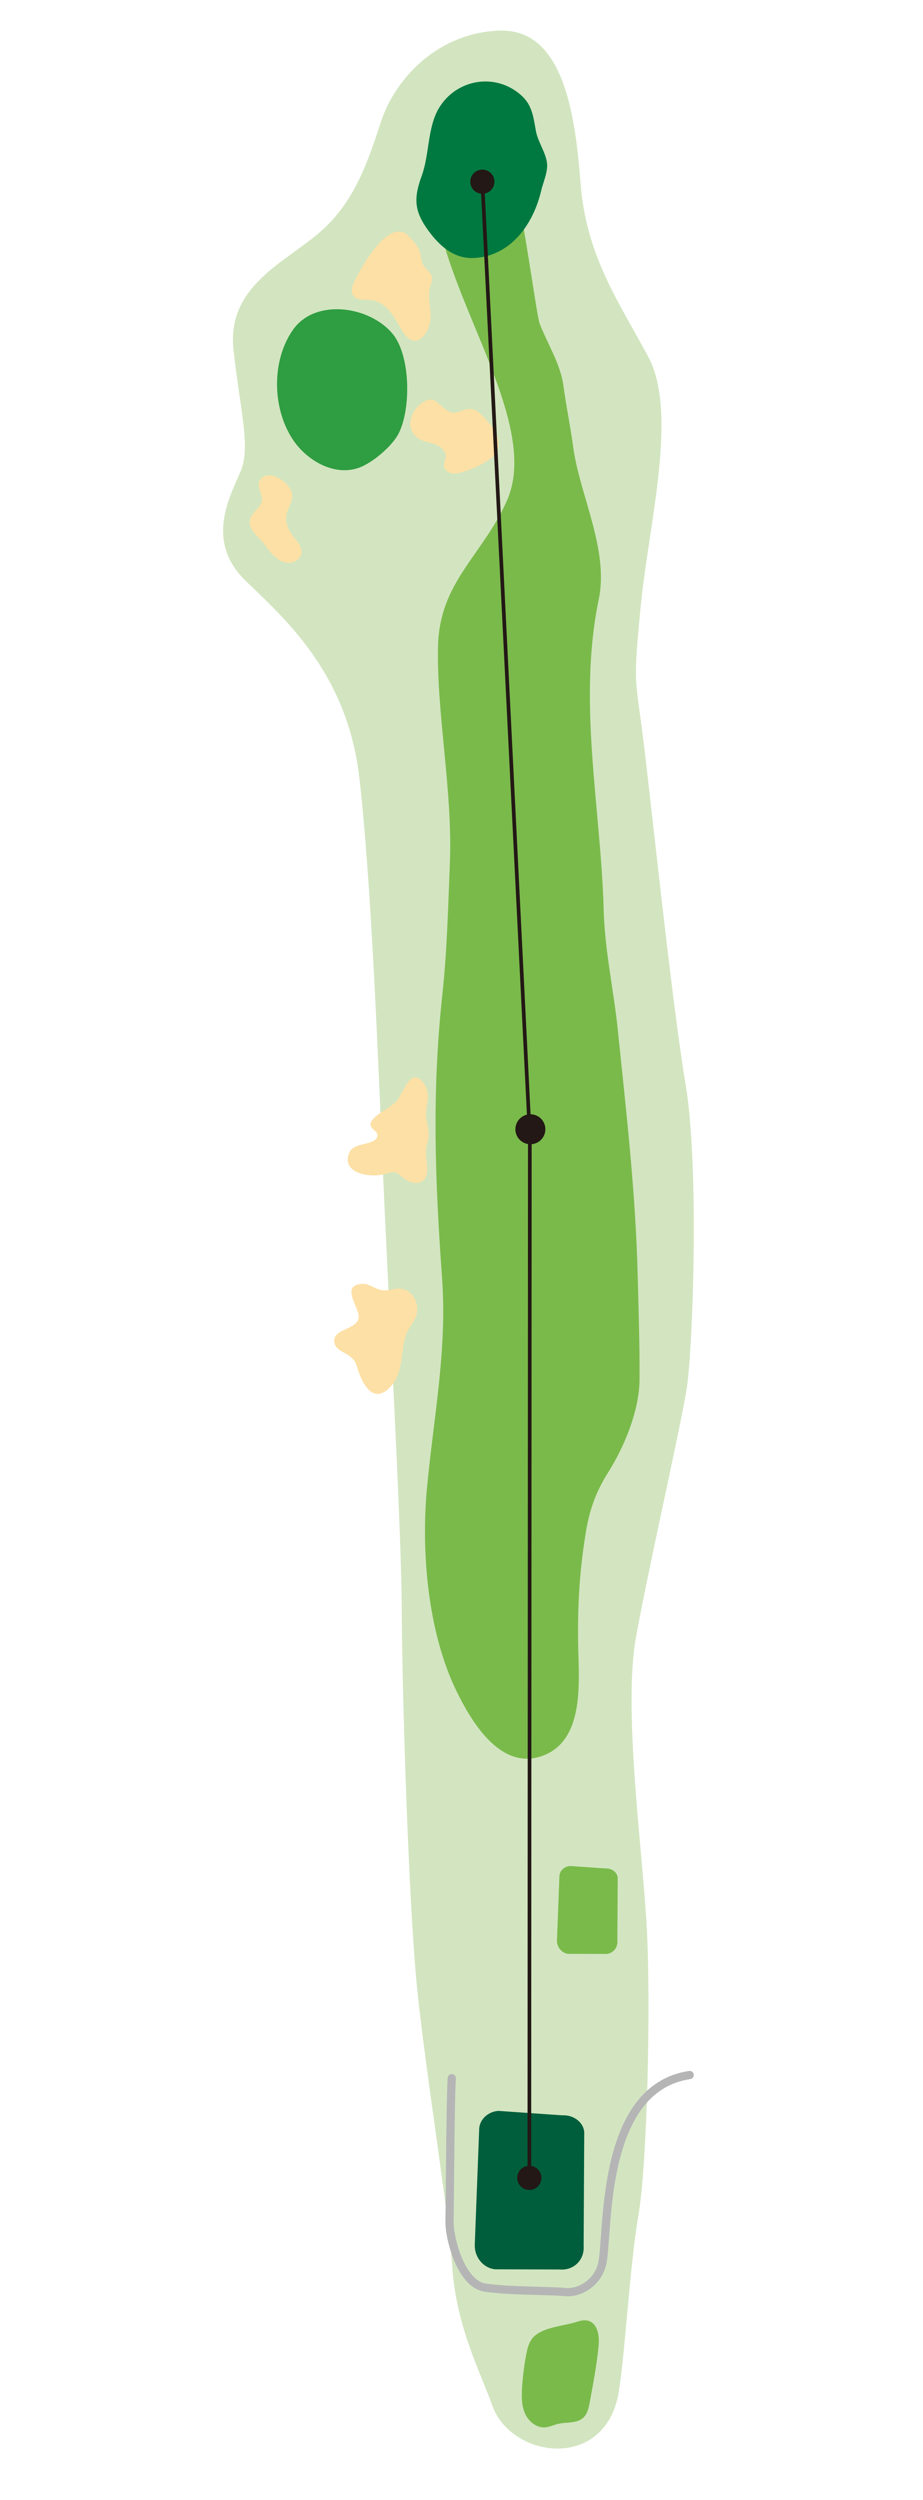
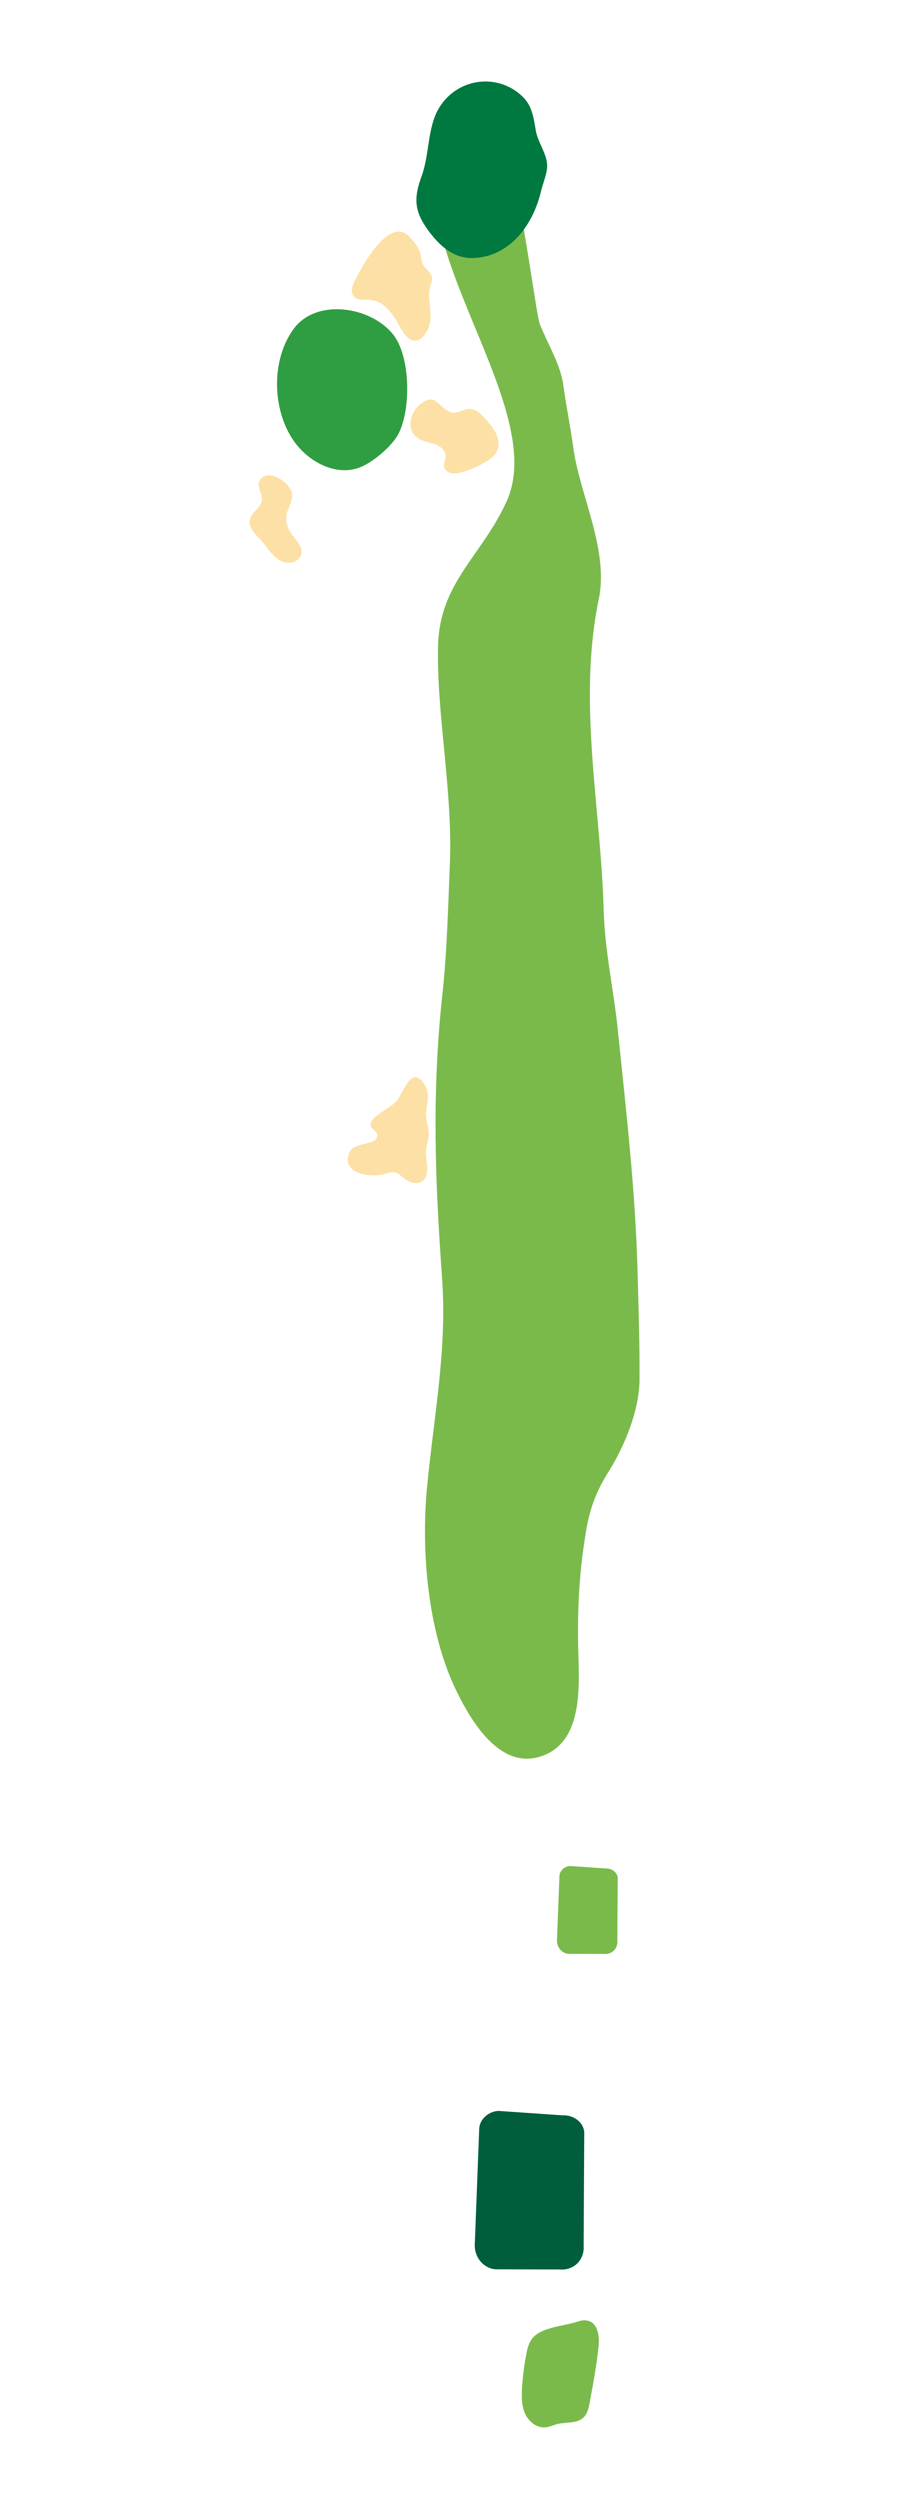
<svg xmlns="http://www.w3.org/2000/svg" id="_レイヤー_1" viewBox="0 0 211 571">
  <defs>
    <style>.cls-1{clip-path:url(#clippath);}.cls-2,.cls-3,.cls-4{fill:none;}.cls-2,.cls-5,.cls-6,.cls-7,.cls-8,.cls-9,.cls-10,.cls-11{stroke-width:0px;}.cls-3{stroke:#231815;stroke-miterlimit:10;stroke-width:.84px;}.cls-12{clip-path:url(#clippath-1);}.cls-4{stroke:#b5b5b6;stroke-linecap:round;stroke-linejoin:round;stroke-width:1.88px;}.cls-5{fill:#7aba4b;}.cls-6{fill:#231815;}.cls-7{fill:#d2e5c0;}.cls-8{fill:#2f9d41;}.cls-9{fill:#fde0a5;}.cls-10{fill:#005e3c;}.cls-11{fill:#007940;}</style>
    <clipPath id="clippath">
      <rect class="cls-2" x="51" y="7" width="109" height="552.22" />
    </clipPath>
    <clipPath id="clippath-1">
-       <rect class="cls-2" x="51" y="7" width="109" height="552.22" />
-     </clipPath>
+       </clipPath>
  </defs>
  <rect class="cls-2" x=".5" y=".5" width="210" height="570" />
  <g class="cls-1">
-     <path class="cls-7" d="M103.39,517.72c.89,13.68,6.62,24.49,9.11,31.58,4.31,12.29,26.15,15.25,28.99-3.28,1.57-10.27,2.46-28.43,4.46-40.12,2-11.68,2.83-47.22,1.94-64.98-.89-17.75-5.55-50.35-2.48-67.14,3.07-16.79,10.09-47.39,11.55-56.52,1.46-9.13,2.91-50.98-.22-69.53-3.13-18.55-7.92-64.78-9.72-79.14-1.8-14.37-2.33-11.81-.55-30.18,1.78-18.36,8.61-44.06,1.74-56.89-6.87-12.83-14.27-23.1-15.53-40.02-1.26-16.92-4.44-34.89-18.38-34.51-13.94.39-23.92,10.72-27.21,20.83-3.3,10.11-6.48,19.07-14.66,25.8-8.18,6.74-20.59,12.2-19.05,26.25,1.54,14.05,3.94,22.1,1.67,27.67-2.28,5.57-8.5,15.98,1.31,25.32,9.81,9.35,23.1,21.64,25.79,44.78,2.68,23.14,4.27,63.55,5.42,90.6,1.15,27.05,4.18,79.47,4.27,99.47.09,19.99,1.59,67.35,3.51,86.36,1.92,19.01,7.22,51.1,8.03,63.63" />
    <path class="cls-9" d="M97.39,262.64c-.1,1.4.22,2.65.27,4.16.12,4.2-3.49,4.05-5.77,1.94-2.05-1.9-2.6-.64-5.41-.34-3.03.33-8.4-.8-6.64-5.14,1.07-2.65,6.46-1.43,6.43-4.09,0-.76-1.55-1.37-1.57-2.28-.04-2.08,4.96-3.93,6.17-5.68,1.55-2.23,3.34-8.09,6.23-3.42,1.62,2.62-.1,4.99.39,7.79.47,2.61.8,3.33.12,5.79-.12.45-.19.87-.22,1.28" />
-     <path class="cls-9" d="M92.78,304.95s-.02.06-.03.09c-1.24,3.77-.46,8.18-3.22,11.38-3.85,4.47-6.49.25-7.71-3.59-.47-1.47-.53-2.04-1.95-3.14-1.08-.84-3.09-1.38-3.42-2.96-.72-3.46,5.64-2.88,5.55-6.14-.06-2.16-4.27-7.21.95-7.37,1.87-.06,3.15,1.67,5.34,1.48,1.69-.14,2.84-.78,4.4-.08,1.94.88,2.92,2.98,2.65,5.03-.26,2.01-1.88,3.32-2.56,5.29" />
    <path class="cls-5" d="M120.45,56.58c1.46,8.84,2.49,16.27,2.96,17.45,1.8,4.58,4.72,9.13,5.38,14,.64,4.75,1.63,9.51,2.28,14.29,1.44,10.6,8.15,23.27,5.82,34.48-4.89,23.56.46,47.46,1.12,71.15.25,9.18,2.28,18.14,3.22,27.25,1.94,18.82,4.06,36.93,4.54,55.91.21,7.99.48,16,.43,23.99-.04,6.9-3.36,15.12-7.1,21.05-2.72,4.31-4.25,8.32-5.1,13.37-1.65,9.74-2.06,18.51-1.78,28.35.23,8.09.86,20.46-8.89,23.36-9.19,2.74-15.66-8.17-19.03-15.12-6.5-13.4-8.08-31.73-6.68-46.41,1.53-16.14,4.6-31.43,3.45-47.6-1.62-22.69-2.39-42.51.08-65.21,1.06-9.78,1.29-19.94,1.69-29.72.68-16.5-3.08-34.24-2.7-49.68.36-14.55,10.09-20.56,15.71-33.07,11.1-24.73-36.17-70.23-6.76-90.92,4.68-3.29,8.73,17.18,11.37,33.1" />
    <path class="cls-10" d="M109.55,486.12c.13-2.11,2.09-3.9,4.39-4.02l14.56,1.01c2.6-.14,4.89,1.57,5.06,3.86l-.14,25.93c.24,3.23-2.26,5.71-5.49,5.42l-14.7-.04c-2.79-.25-4.87-2.88-4.69-5.76l1.01-26.4Z" />
    <path class="cls-5" d="M127.89,428.4c.07-1.17,1.16-2.16,2.44-2.23l8.07.56c1.44-.07,2.71.87,2.81,2.14l-.08,14.38c.13,1.79-1.26,3.17-3.05,3l-8.15-.02c-1.55-.14-2.7-1.59-2.6-3.2l.56-14.64Z" />
    <path class="cls-8" d="M86.17,104.42c-1.33,1.02-2.7,1.85-3.87,2.31-5.58,2.18-11.83-1.35-15.06-5.91-5.03-7.11-5.31-18.4-.22-25.56,5.12-7.2,17.51-5.35,22.74.99,4.11,4.98,4.22,17.07,1.4,22.69-.9,1.79-2.88,3.86-4.98,5.47" />
    <path class="cls-11" d="M124.93,39.24c-.29,1.48-.92,3.03-1.23,4.36-1.78,7.62-7.01,15-15.47,15.33-4.5.17-7.74-2.78-10.27-6.21-3.27-4.44-3.45-7.4-1.55-12.58,1.75-4.77,1.31-10.99,3.87-15.35,4.04-6.87,13.24-8.3,19.07-2.84,2.31,2.16,2.62,4.9,3.14,7.88.44,2.57,2.4,5.14,2.58,7.66.04.56-.02,1.15-.14,1.76" />
    <path class="cls-5" d="M121.6,534.18c-.77,1.02-1.07,2.32-1.31,3.57-.48,2.52-.79,5.06-.95,7.61-.12,1.99-.12,4.06.69,5.87.81,1.82,2.65,3.32,4.63,3.15.96-.08,1.85-.54,2.79-.77,2-.49,4.39-.05,5.9-1.45.95-.88,1.23-2.25,1.47-3.52.78-4.22,1.57-8.45,2.01-12.71.38-3.65-.85-7.06-4.86-5.69-3.07,1.05-8.28,1.17-10.38,3.93" />
    <path class="cls-9" d="M59.88,114.01c-.03,1.89-2.45,2.96-2.78,4.82-.32,1.79,1.35,3.22,2.58,4.57.92,1.01,1.65,2.17,2.58,3.17s2.12,1.85,3.47,1.97c1.36.12,2.85-.69,3.14-2.02.37-1.7-1.19-3.11-2.2-4.52-.93-1.3-1.47-2.94-1.16-4.5.32-1.61,1.52-3.08,1.26-4.71-.14-.86-.67-1.6-1.27-2.23-1.21-1.27-4.03-2.94-5.71-1.37-1.6,1.49.12,3.09.09,4.82" />
    <path class="cls-9" d="M95.76,100.21c1.12.69,2.48.82,3.72,1.27,1.23.45,2.46,1.46,2.41,2.78-.03.75-.48,1.47-.39,2.22.1.81.86,1.42,1.66,1.59.8.17,1.63,0,2.41-.22,2.1-.58,4.11-1.49,5.94-2.68.72-.47,1.43-1,1.89-1.73.78-1.25.67-2.89.08-4.25-.58-1.35-1.58-2.48-2.56-3.57-.95-1.06-2.06-2.2-3.48-2.23-1.58-.03-3.14,1.34-4.58.7-2.84-1.28-3.29-4.48-6.75-1.8-2.49,1.93-3.43,6.05-.35,7.93" />
    <path class="cls-9" d="M81.07,64.15c-.54,1.09-1,2.48-.26,3.45.87,1.12,2.6.76,4.02.92,1.72.18,3.22,1.29,4.32,2.62,1.1,1.33,1.88,2.89,2.78,4.37.73,1.2,1.87,2.5,3.26,2.28.72-.11,1.32-.63,1.77-1.2.67-.84,1.12-1.83,1.33-2.88.55-2.82-.74-5.83.12-8.56.16-.52.41-1.03.38-1.58-.06-1.31-1.55-2.05-2.14-3.22-.37-.74-.36-1.61-.55-2.42-.36-1.47-1.41-2.66-2.42-3.78-4.62-5.13-11.08,6.92-12.6,10.01" />
  </g>
-   <polyline class="cls-3" points="121.01 497.54 121.12 259.47 110.26 41.36" />
  <g class="cls-12">
    <path class="cls-6" d="M123.77,497.4c0,1.53-1.24,2.76-2.77,2.76-1.52,0-2.76-1.24-2.76-2.77s1.24-2.76,2.77-2.76c1.52,0,2.76,1.24,2.76,2.76" />
    <path class="cls-6" d="M113.03,41.36c-.08-1.52-1.37-2.7-2.9-2.62-1.52.07-2.7,1.37-2.62,2.89.07,1.52,1.37,2.7,2.9,2.62,1.52-.08,2.7-1.37,2.62-2.9" />
    <path class="cls-6" d="M124.57,258.73c-.46,1.84-2.32,2.96-4.15,2.5-1.84-.46-2.96-2.31-2.5-4.15.46-1.84,2.32-2.96,4.15-2.5,1.84.46,2.96,2.32,2.5,4.15" />
    <path class="cls-4" d="M103.27,474.63c-.35,6.1-.41,28.87-.51,32.65-.1,3.78,2.59,14.29,8.04,15.15,5.46.87,14.82.68,18.29,1.04,3.47.37,7.54-2.15,8.56-6.4,1.56-6.55-.75-40.08,20.01-43.16" />
  </g>
</svg>